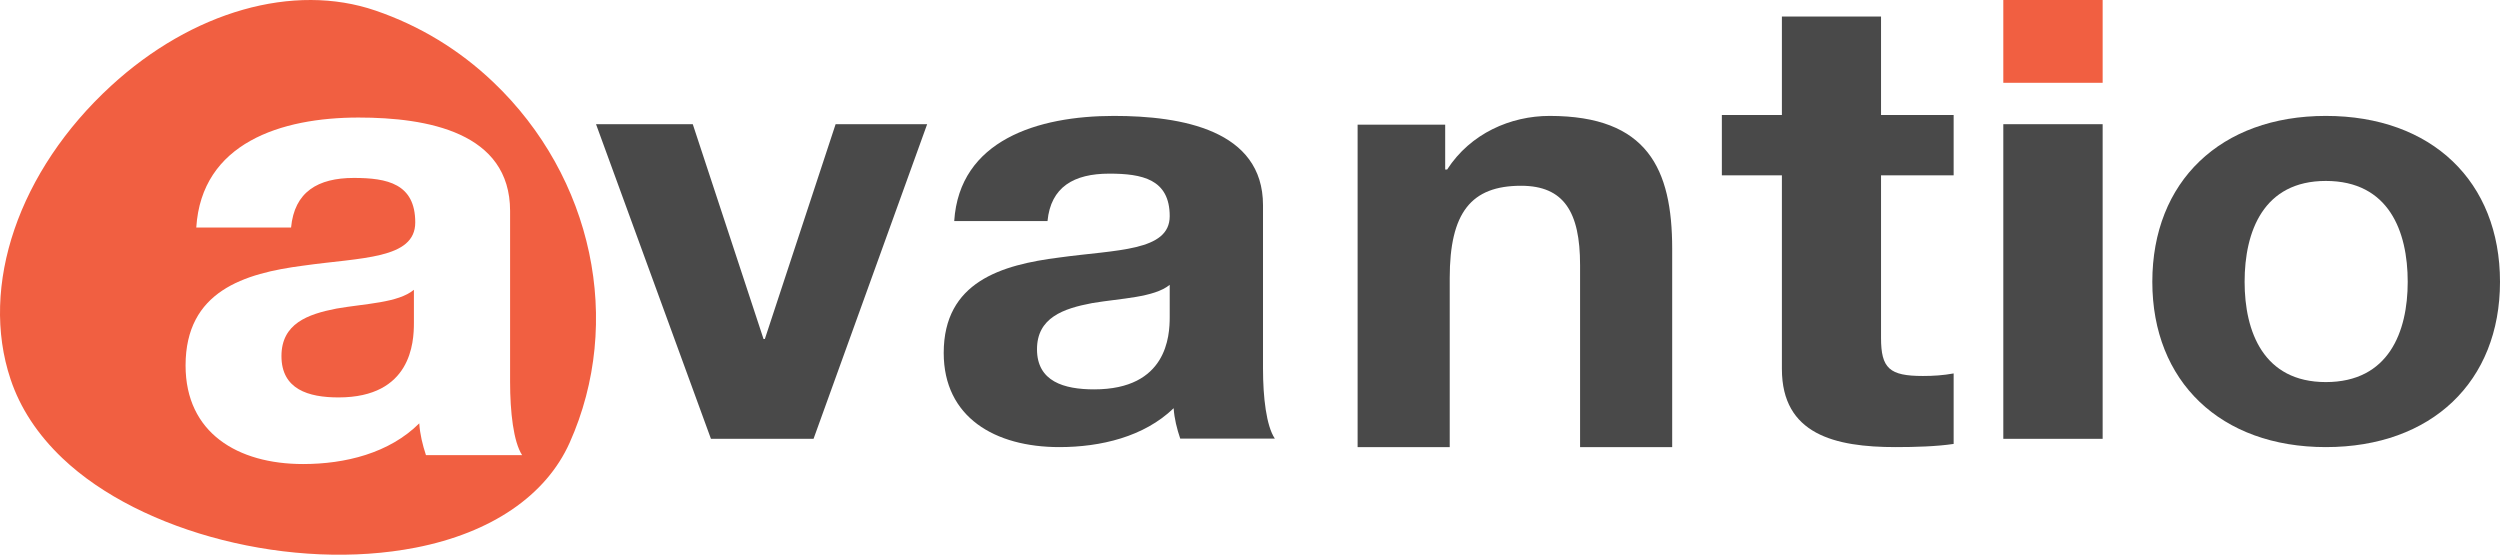
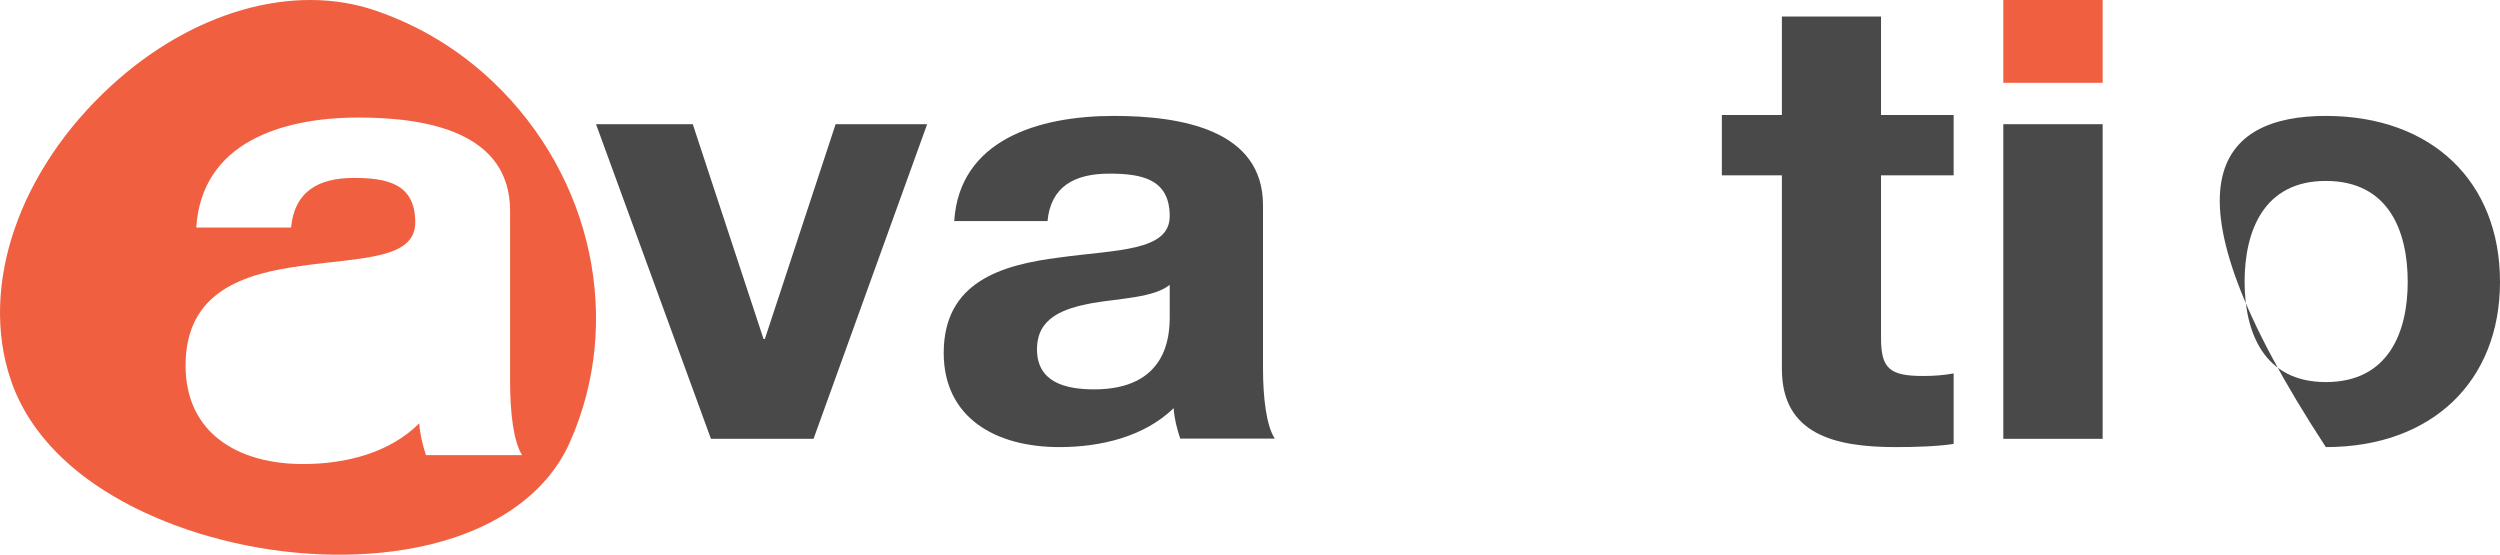
<svg xmlns="http://www.w3.org/2000/svg" width="676px" height="150px" viewBox="0 0 676 150">
  <title>Avantio</title>
  <desc>Created with Sketch.</desc>
  <g id="Page-1" stroke="none" stroke-width="1" fill="none" fill-rule="evenodd">
    <g id="Artboard" transform="translate(-129, -1104)" fill-rule="nonzero">
      <g id="Avantio" transform="translate(129, 1104)">
        <path d="M154.035,119.709 C147.644,133.997 132.861,144.074 112.425,148.073 C79.251,154.57 38.173,144.169 16.876,123.893 C10.17,117.508 5.452,110.336 2.86,102.556 C-5.599,77.271 5.07,46.121 30.034,23.208 C51.981,3.056 79.384,-4.739 101.54,2.862 C113.491,6.954 124.203,13.466 133.379,22.205 C160.341,47.872 168.644,87.057 154.035,119.709 Z M137.929,57.052 C137.929,35.74 115.534,31.784 96.943,31.784 C75.999,31.784 54.511,38.661 53.071,61.525 L78.704,61.525 C79.608,51.898 85.931,48.113 95.676,48.113 C104.703,48.113 112.285,49.661 112.285,60.148 C112.285,70.117 97.659,69.604 81.962,71.836 C66.065,73.906 50.178,78.713 50.178,98.829 C50.178,117.048 64.261,125.476 81.962,125.476 C93.327,125.476 105.248,122.552 113.372,114.471 C113.552,117.392 114.27,120.316 115.178,123.065 L141.179,123.065 C138.833,119.459 137.929,111.372 137.929,103.301 L137.929,57.052 Z" id="Combined-Shape" fill="#F15F41" />
-         <path d="M76.106,96.291 C76.106,105.265 83.378,107.463 91.533,107.463 C111.216,107.463 111.921,92.568 111.921,87.326 L111.921,78.358 C107.671,81.911 98.804,82.075 91.002,83.435 C83.197,84.95 76.106,87.5 76.106,96.291 L76.106,96.291 Z" id="Path" fill="#F15F41" />
        <polygon id="Path" fill="#F15F41" points="541.695 22.388 568.556 22.388 568.556 0 541.695 0" />
-         <path d="M676,76.202 C676,103.15 657.551,120.896 628.904,120.896 C600.439,120.896 581.987,103.15 581.987,76.202 C581.987,49.089 600.439,31.343 628.904,31.343 C657.551,31.343 676,49.089 676,76.202 Z M651.046,76.202 C651.046,62.563 645.953,48.926 628.904,48.926 C612.035,48.926 606.942,62.563 606.942,76.202 C606.942,89.675 612.035,103.314 628.904,103.314 C645.953,103.314 651.046,89.675 651.046,76.202 Z" id="Combined-Shape" fill="#494949" />
+         <path d="M676,76.202 C676,103.15 657.551,120.896 628.904,120.896 C581.987,49.089 600.439,31.343 628.904,31.343 C657.551,31.343 676,49.089 676,76.202 Z M651.046,76.202 C651.046,62.563 645.953,48.926 628.904,48.926 C612.035,48.926 606.942,62.563 606.942,76.202 C606.942,89.675 612.035,103.314 628.904,103.314 C645.953,103.314 651.046,89.675 651.046,76.202 Z" id="Combined-Shape" fill="#494949" />
        <polygon id="Path" fill="#494949" points="541.695 118.657 568.556 118.657 568.556 33.582 541.695 33.582" />
        <path d="M508.631,4.478 L481.825,4.478 L481.825,31.093 L465.589,31.093 L465.589,47.406 L481.825,47.406 L481.825,99.775 C481.825,117.46 496.173,120.896 512.596,120.896 C517.885,120.896 523.732,120.722 528.265,120.037 L528.265,100.977 C525.432,101.492 522.79,101.664 519.958,101.664 C510.897,101.664 508.631,99.603 508.631,91.361 L508.631,47.406 L528.265,47.406 L528.265,31.093 L508.631,31.093 L508.631,4.478 Z" id="Path" fill="#494949" />
-         <path d="M419.011,31.343 C408.49,31.343 397.618,36.064 391.302,45.846 L390.778,45.846 L390.778,33.704 L367.099,33.704 L367.099,120.896 L392.004,120.896 L392.004,75.192 C392.004,57.485 397.791,50.231 411.296,50.231 C422.871,50.231 427.252,57.315 427.252,71.651 L427.252,120.896 L452.159,120.896 L452.159,67.266 C452.159,45.678 445.494,31.343 419.011,31.343 L419.011,31.343 Z" id="Path" fill="#494949" />
        <path d="M341.517,99.699 C341.517,107.422 342.407,115.144 344.715,118.595 L319.132,118.595 C318.245,115.966 317.533,113.174 317.357,110.38 C309.365,118.102 297.64,120.896 286.446,120.896 C269.036,120.896 255.179,112.845 255.179,95.427 C255.179,76.202 270.814,71.6 286.446,69.629 C301.901,67.492 316.29,67.986 316.29,58.455 C316.29,48.432 308.829,46.953 299.946,46.953 C290.356,46.953 284.135,50.568 283.246,59.77 L258.021,59.77 C259.444,37.916 280.584,31.343 301.19,31.343 C319.487,31.343 341.517,35.123 341.517,55.497 L341.517,99.699 Z M316.29,77.022 C312.029,80.475 303.146,80.638 295.329,81.954 C287.512,83.432 280.404,85.896 280.404,94.441 C280.404,103.15 287.688,105.286 295.862,105.286 C315.582,105.286 316.29,90.826 316.29,85.733 L316.29,77.022 Z" id="Combined-Shape" fill="#494949" />
        <polygon id="Path" fill="#494949" points="225.95 33.582 250.702 33.582 219.982 118.657 192.24 118.657 161.166 33.582 187.326 33.582 206.461 91.671 206.814 91.671" />
      </g>
    </g>
  </g>
</svg>